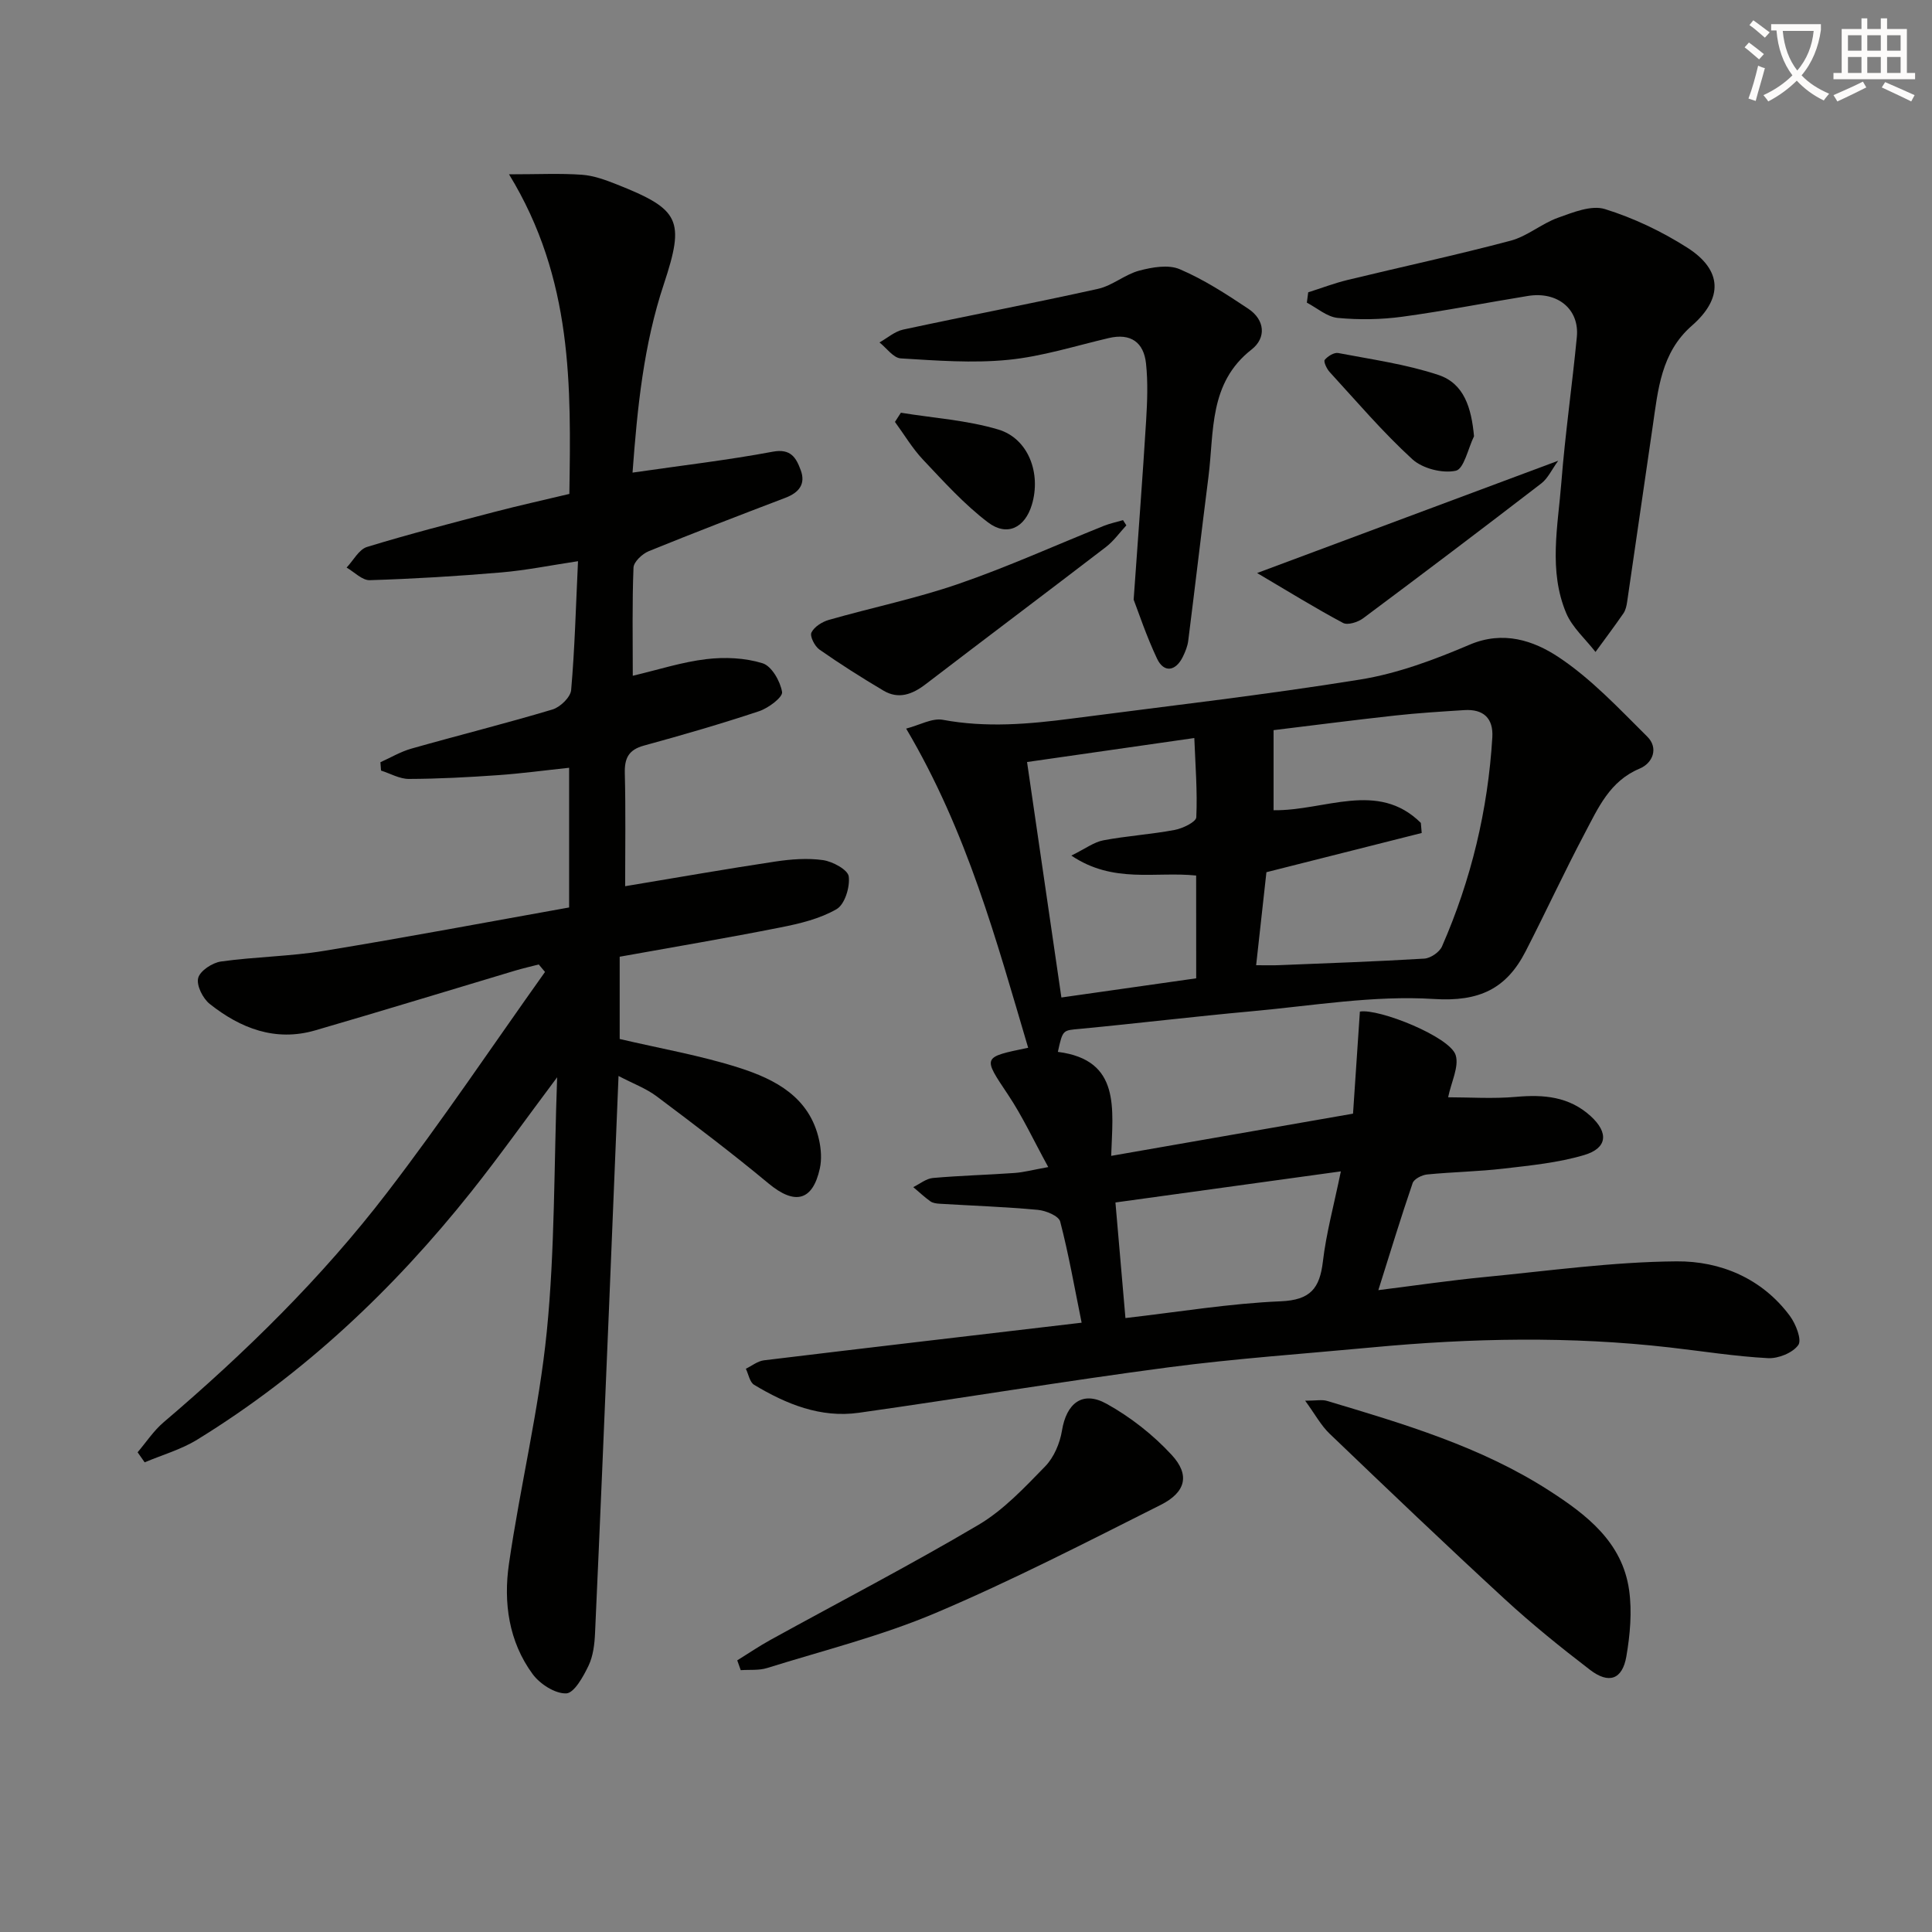
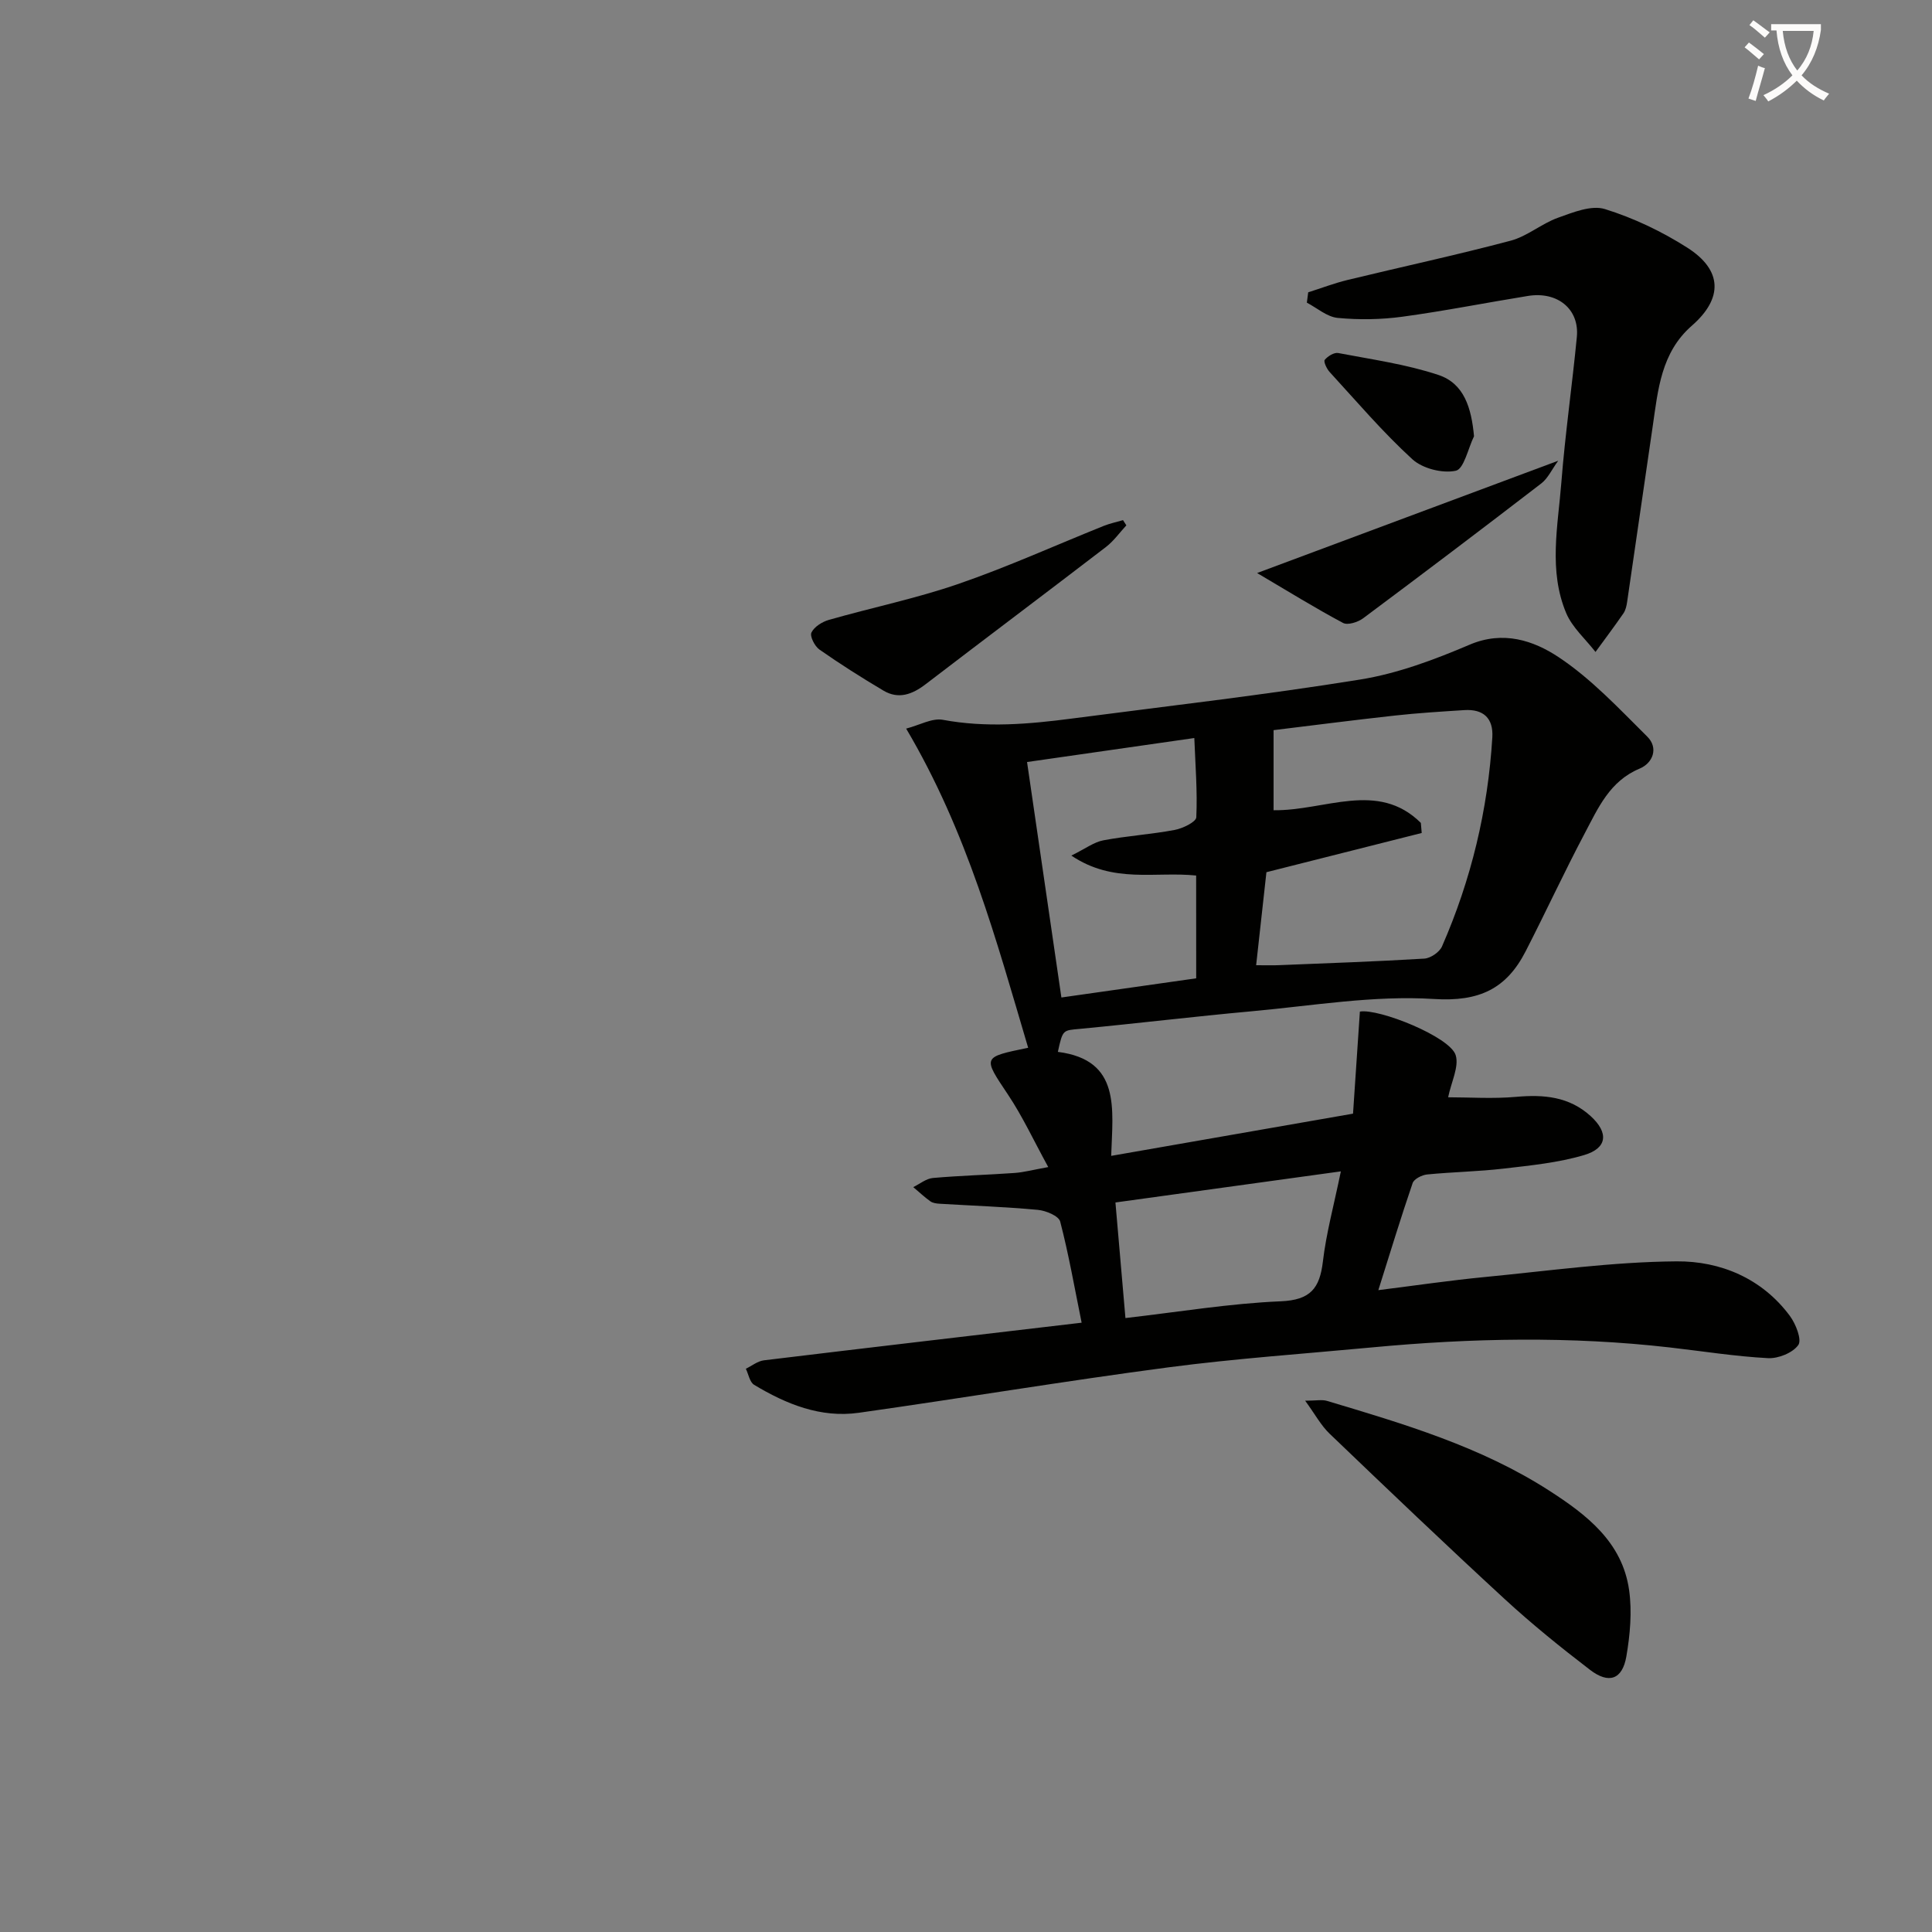
<svg xmlns="http://www.w3.org/2000/svg" enable-background="new 0 0 400 400" viewBox="0 0 400 400">
  <rect x="0" y="0" width="400" height="400" fill="#808080" stroke="none" />
  <path d="m362.1 8.8c1.1.8 2.1 1.6 3.1 2.4l-1 1.1c-1.3-1.1-2.3-2-3-2.5zm1.9 4.8c.5.2.9.4 1.4.5-.6 2.3-1.3 4.5-1.9 6.8l-1.5-.5c.8-2.1 1.4-4.3 2-6.8zm-1-9.4c1.3.9 2.4 1.8 3.4 2.5l-1 1.1c-1.4-1.2-2.4-2.1-3.2-2.6zm3.7 2.2v-1.4h10.3v1.2c-.5 3.6-1.8 6.8-4 9.4 1.5 1.6 3.4 2.8 5.7 3.8-.3.4-.7.8-1.1 1.4-2.3-1.1-4.1-2.5-5.6-4.1-1.6 1.6-3.6 3.1-5.9 4.3-.3-.5-.7-.9-1-1.3 2.4-1.1 4.4-2.5 6-4.1-1.9-2.5-3-5.6-3.3-9.3h-1.1zm8.8 0h-6.4c.3 3.3 1.3 6 3 8.2 2-2.3 3.1-5.1 3.4-8.2z" fill="#fcfbfa" />
-   <path d="m385.3 3.8h1.3v2.2h2.8v-2.2h1.3v2.2h4.1v9.1h1.7v1.3h-16.9v-1.3h1.7v-9.1h4.1v-2.2zm.4 13.1.7 1.2c-1.8.9-3.8 1.9-6 2.9-.2-.4-.5-.8-.8-1.3 2.3-1 4.3-1.9 6.1-2.8zm-3.1-6.4h2.8v-3.2h-2.8zm0 4.6h2.8v-3.3h-2.8zm4-4.6h2.8v-3.2h-2.8zm0 4.6h2.8v-3.3h-2.8zm3.7 1.9c2.1.9 4.1 1.8 6.1 2.7l-.7 1.3c-2.2-1.1-4.2-2-6.1-2.9zm3.2-9.7h-2.8v3.2h2.8zm-2.8 7.8h2.8v-3.3h-2.8z" fill="#fcfbfa" />
  <g fill="#010100">
    <path d="m280.13 230.57c.49-7.25.95-14.13 1.42-21.13 3.88-.7 18.72 5.23 19.84 9.04.71 2.39-.9 5.46-1.57 8.7 4.4 0 9.28.34 14.09-.09 5.71-.51 10.96-.06 15.4 3.97 3.77 3.43 3.52 6.65-1.35 8.09-5.34 1.58-11.02 2.14-16.59 2.79-5.28.62-10.61.7-15.9 1.22-1.08.11-2.71.93-3 1.79-2.42 7.06-4.59 14.2-7.1 22.16 7.76-.97 14.91-2.03 22.1-2.72 13.21-1.28 26.43-3.14 39.66-3.24 9.04-.07 17.66 3.5 23.44 11.29 1.23 1.66 2.52 4.94 1.75 6.03-1.15 1.63-4.16 2.84-6.3 2.72-6.78-.36-13.52-1.44-20.27-2.21-20.58-2.36-41.16-1.95-61.74-.01-14.06 1.32-28.16 2.29-42.15 4.13-21.39 2.82-42.68 6.38-64.04 9.4-7.92 1.12-15.04-1.79-21.69-5.79-.91-.55-1.16-2.19-1.71-3.33 1.25-.6 2.44-1.58 3.74-1.74 21.43-2.6 42.87-5.09 65.78-7.79-1.47-7.22-2.67-14.15-4.44-20.94-.3-1.16-2.96-2.27-4.62-2.42-6.76-.63-13.56-.86-20.35-1.27-.65-.04-1.41-.14-1.91-.5-1.24-.89-2.37-1.95-3.54-2.94 1.35-.66 2.66-1.76 4.06-1.89 5.63-.5 11.29-.64 16.93-1.04 1.91-.14 3.8-.65 6.96-1.22-3.04-5.54-5.32-10.48-8.31-14.96-5.25-7.88-5.43-7.76 4.15-9.74-6.6-22.26-12.59-44.66-25.26-66.08 2.8-.73 5.38-2.23 7.6-1.82 8.97 1.67 17.82.9 26.7-.26 19.91-2.6 39.88-4.88 59.7-8.08 7.75-1.25 15.38-4.11 22.65-7.21 6.98-2.98 13.26-.85 18.41 2.56 6.79 4.5 12.53 10.67 18.38 16.47 2.35 2.33 1.2 5.46-1.6 6.63-6.17 2.58-8.56 8.13-11.32 13.34-4.27 8.07-8.1 16.37-12.27 24.49-3.97 7.74-9.58 10.46-18.98 9.86-12.46-.79-25.13 1.4-37.69 2.54-11.9 1.08-23.77 2.52-35.66 3.65-3.47.33-3.49.1-4.51 4.76 13.12 1.67 11.34 11.83 11.04 21.53 16.79-2.93 32.94-5.75 50.07-8.74zm-20.06-30.73c2.34 0 3.49.04 4.65-.01 10.06-.41 20.12-.75 30.17-1.36 1.3-.08 3.14-1.34 3.66-2.52 6.04-13.79 9.51-28.25 10.42-43.29.24-3.97-1.86-5.89-5.8-5.64-4.8.31-9.61.6-14.39 1.13-8.65.95-17.27 2.07-25.1 3.02v16.58c10.63.15 21.56-6.22 30.49 2.62.06.7.12 1.39.18 2.09-10.74 2.71-21.49 5.43-32.15 8.12-.73 6.58-1.4 12.62-2.13 19.26zm-12.42-18.57c-8.47-.88-17.12 1.74-25.84-4.13 2.92-1.44 4.68-2.79 6.62-3.16 4.88-.92 9.88-1.23 14.77-2.15 1.67-.31 4.43-1.65 4.48-2.62.25-5.35-.19-10.73-.41-16.41-12.08 1.73-23.04 3.3-34.63 4.97 2.38 16.31 4.76 32.6 7.11 48.75 9.69-1.38 18.67-2.65 27.91-3.97-.01-7.08-.01-14.01-.01-21.28zm29.96 61.25c-16.22 2.24-31.14 4.3-46.67 6.44.73 8.49 1.38 16 2.07 23.93 11.15-1.28 21.62-3.03 32.15-3.47 6.15-.26 8.07-2.67 8.73-8.23.68-5.82 2.25-11.53 3.72-18.67z" />
-     <path d="m130.96 97.85c10.35-1.5 19.75-2.59 29.03-4.33 3.78-.71 4.86 1.31 5.79 3.82 1.08 2.9-.39 4.66-3.16 5.72-9.47 3.61-18.93 7.24-28.31 11.06-1.34.55-3.1 2.2-3.15 3.4-.29 7.3-.15 14.63-.15 22.39 5.33-1.26 10.21-2.85 15.21-3.44 3.83-.46 8.01-.28 11.66.85 1.88.58 3.67 3.72 4.04 5.95.18 1.07-2.82 3.33-4.74 3.97-7.87 2.62-15.84 4.93-23.84 7.12-3.19.87-4.06 2.6-3.98 5.74.2 7.75.07 15.52.07 23.38 10.85-1.8 20.93-3.58 31.05-5.1 3.27-.49 6.69-.76 9.93-.3 1.99.29 5.13 1.99 5.31 3.37.29 2.2-.82 5.79-2.5 6.77-3.45 2-7.61 3-11.61 3.79-11.03 2.19-22.13 4.06-33.31 6.07v17.03c8.42 1.98 16.75 3.41 24.72 5.96 7.52 2.4 14.61 6.09 16.56 14.94.42 1.9.57 4.03.16 5.9-1.49 6.79-5.2 7.61-10.6 3.13-7.53-6.26-15.35-12.18-23.19-18.06-2.18-1.64-4.86-2.62-7.89-4.21-.68 16.52-1.31 32.28-1.97 48.04-.94 22.42-1.87 44.84-2.89 67.26-.1 2.29-.38 4.76-1.35 6.79-1.08 2.26-2.98 5.68-4.62 5.74-2.31.08-5.44-1.94-6.95-3.99-4.96-6.75-6.07-14.82-4.91-22.81 2.33-16.1 6.23-32 7.84-48.15 1.69-16.97 1.47-34.12 2.14-52.61-6.53 8.72-11.96 16.37-17.79 23.7-16.09 20.21-34.66 37.75-56.74 51.33-3.33 2.05-7.23 3.15-10.87 4.69-.49-.69-.97-1.39-1.46-2.08 1.78-2.09 3.32-4.46 5.38-6.21 16.91-14.4 32.74-29.91 46.25-47.52 11.41-14.86 21.85-30.45 32.72-45.72-.43-.52-.87-1.04-1.3-1.55-1.61.42-3.24.79-4.83 1.26-13.82 4.13-27.61 8.37-41.46 12.39-8.24 2.39-15.45-.42-21.82-5.47-1.43-1.13-2.79-3.84-2.4-5.37.38-1.49 2.93-3.17 4.72-3.42 7.07-.99 14.28-1.05 21.31-2.2 16.98-2.78 33.89-5.97 50.77-8.99 0-10.27 0-19.23 0-28.92-5.03.53-9.88 1.19-14.75 1.53-6.13.43-12.28.76-18.42.78-1.92.01-3.84-1.12-5.77-1.73-.04-.58-.09-1.16-.13-1.73 2.12-.95 4.17-2.18 6.39-2.81 9.73-2.76 19.55-5.21 29.24-8.11 1.6-.48 3.73-2.54 3.86-4.02.75-8.56.97-17.17 1.42-26.68-5.61.84-10.75 1.89-15.94 2.33-9.04.77-18.11 1.32-27.17 1.6-1.57.05-3.2-1.69-4.8-2.61 1.4-1.47 2.54-3.75 4.23-4.27 8.71-2.67 17.55-4.94 26.37-7.25 4.96-1.3 9.97-2.4 15.52-3.73.33-22.24.79-44.45-12.49-66.17 6.1 0 10.61-.23 15.08.09 2.43.17 4.88 1.07 7.18 1.98 13.14 5.2 14.19 7.37 9.79 20.67-4.17 12.52-5.48 25.47-6.48 39.02z" />
    <path d="m270.85 60.52c2.72-.86 5.39-1.89 8.16-2.56 11.25-2.73 22.58-5.16 33.76-8.13 3.43-.91 6.38-3.52 9.77-4.74 3.12-1.12 6.94-2.68 9.75-1.8 5.95 1.85 11.78 4.63 17.05 7.99 7.29 4.65 7.42 10.49.94 16.15-6.38 5.57-7 13.26-8.1 20.8-1.78 12.13-3.52 24.26-5.3 36.39-.12.81-.31 1.7-.76 2.36-1.87 2.71-3.85 5.34-5.79 8-2.06-2.66-4.79-5.04-6.06-8.03-3.7-8.78-1.72-18.01-1.01-27.04.79-10.08 2.24-20.1 3.21-30.16.55-5.74-3.99-9.47-10.12-8.48-8.67 1.4-17.29 3.12-25.98 4.3-4.41.6-8.98.67-13.41.25-2.21-.21-4.27-2.05-6.39-3.16.09-.72.19-1.43.28-2.14z" />
-     <path d="m234.71 124.15c1-14.17 1.88-25.59 2.58-37.02.24-3.95.4-7.96-.02-11.88-.47-4.36-3.15-6.33-7.71-5.26-6.92 1.62-13.8 3.82-20.82 4.51-7.34.73-14.85.15-22.25-.3-1.53-.09-2.94-2.15-4.4-3.3 1.62-.91 3.15-2.28 4.89-2.66 13.44-2.89 26.94-5.46 40.36-8.44 2.97-.66 5.56-2.98 8.53-3.77 2.68-.71 6.04-1.3 8.39-.29 4.99 2.13 9.64 5.15 14.18 8.18 3.46 2.3 3.77 6.03.69 8.44-8.9 6.95-7.74 16.99-8.93 26.34-1.44 11.32-2.76 22.65-4.19 33.97-.14 1.12-.6 2.25-1.1 3.28-1.5 3.08-3.95 3.4-5.36.41-2.22-4.71-3.87-9.69-4.84-12.21z" />
    <path d="m270.22 290c2.3 0 3.49-.27 4.52.04 15.9 4.76 31.83 9.46 45.96 18.55 7.8 5.02 15.18 10.67 16.59 20.62.63 4.48.2 9.25-.57 13.74-.83 4.78-3.62 5.77-7.54 2.76-6.06-4.64-12.02-9.46-17.64-14.63-12.22-11.25-24.24-22.73-36.23-34.22-1.82-1.73-3.06-4.08-5.09-6.86z" />
-     <path d="m152.64 343.76c2.29-1.42 4.52-2.94 6.88-4.24 14.37-7.92 28.95-15.48 43.07-23.82 5.19-3.07 9.53-7.72 13.8-12.1 1.82-1.87 3.05-4.79 3.48-7.41.92-5.64 4.22-8.33 9.22-5.56 4.95 2.74 9.64 6.42 13.48 10.58 3.85 4.16 2.95 7.75-2.29 10.38-15.39 7.73-30.73 15.64-46.57 22.36-11.23 4.76-23.21 7.75-34.9 11.4-1.7.53-3.63.31-5.45.44-.25-.68-.48-1.35-.72-2.03z" />
    <path d="m233.2 108.77c-1.4 1.51-2.63 3.26-4.24 4.49-12.41 9.52-24.91 18.9-37.33 28.41-2.75 2.1-5.58 3.17-8.71 1.32-4.52-2.68-8.97-5.5-13.27-8.51-.97-.68-2.02-2.75-1.65-3.52.58-1.2 2.22-2.22 3.61-2.62 8.93-2.55 18.07-4.43 26.83-7.45 10.19-3.51 20.04-7.98 30.05-12 1.29-.52 2.67-.8 4.02-1.2.23.37.46.73.69 1.08z" />
    <path d="m260.27 118.64c21.83-8.14 41.67-15.55 62.34-23.25-1.33 1.83-2.13 3.64-3.49 4.69-12.23 9.41-24.54 18.72-36.91 27.94-1.08.8-3.19 1.47-4.15.95-5.71-3.04-11.21-6.45-17.79-10.33z" />
    <path d="m305.18 90.32c-1.23 2.51-2.08 6.77-3.77 7.14-2.76.6-6.89-.45-9-2.38-6.11-5.59-11.52-11.95-17.13-18.07-.6-.65-1.29-2.15-1.01-2.5.62-.76 1.94-1.58 2.79-1.42 6.96 1.33 14.07 2.32 20.75 4.54 5.33 1.77 6.83 6.83 7.37 12.69z" />
-     <path d="m186.52 85.45c6.74 1.1 13.68 1.54 20.17 3.48 6.25 1.87 8.9 9.1 6.94 15.59-1.43 4.73-5.11 6.64-9.08 3.63-4.93-3.74-9.16-8.44-13.44-12.97-2.22-2.35-3.9-5.21-5.82-7.83.42-.64.82-1.27 1.23-1.9z" />
  </g>
</svg>